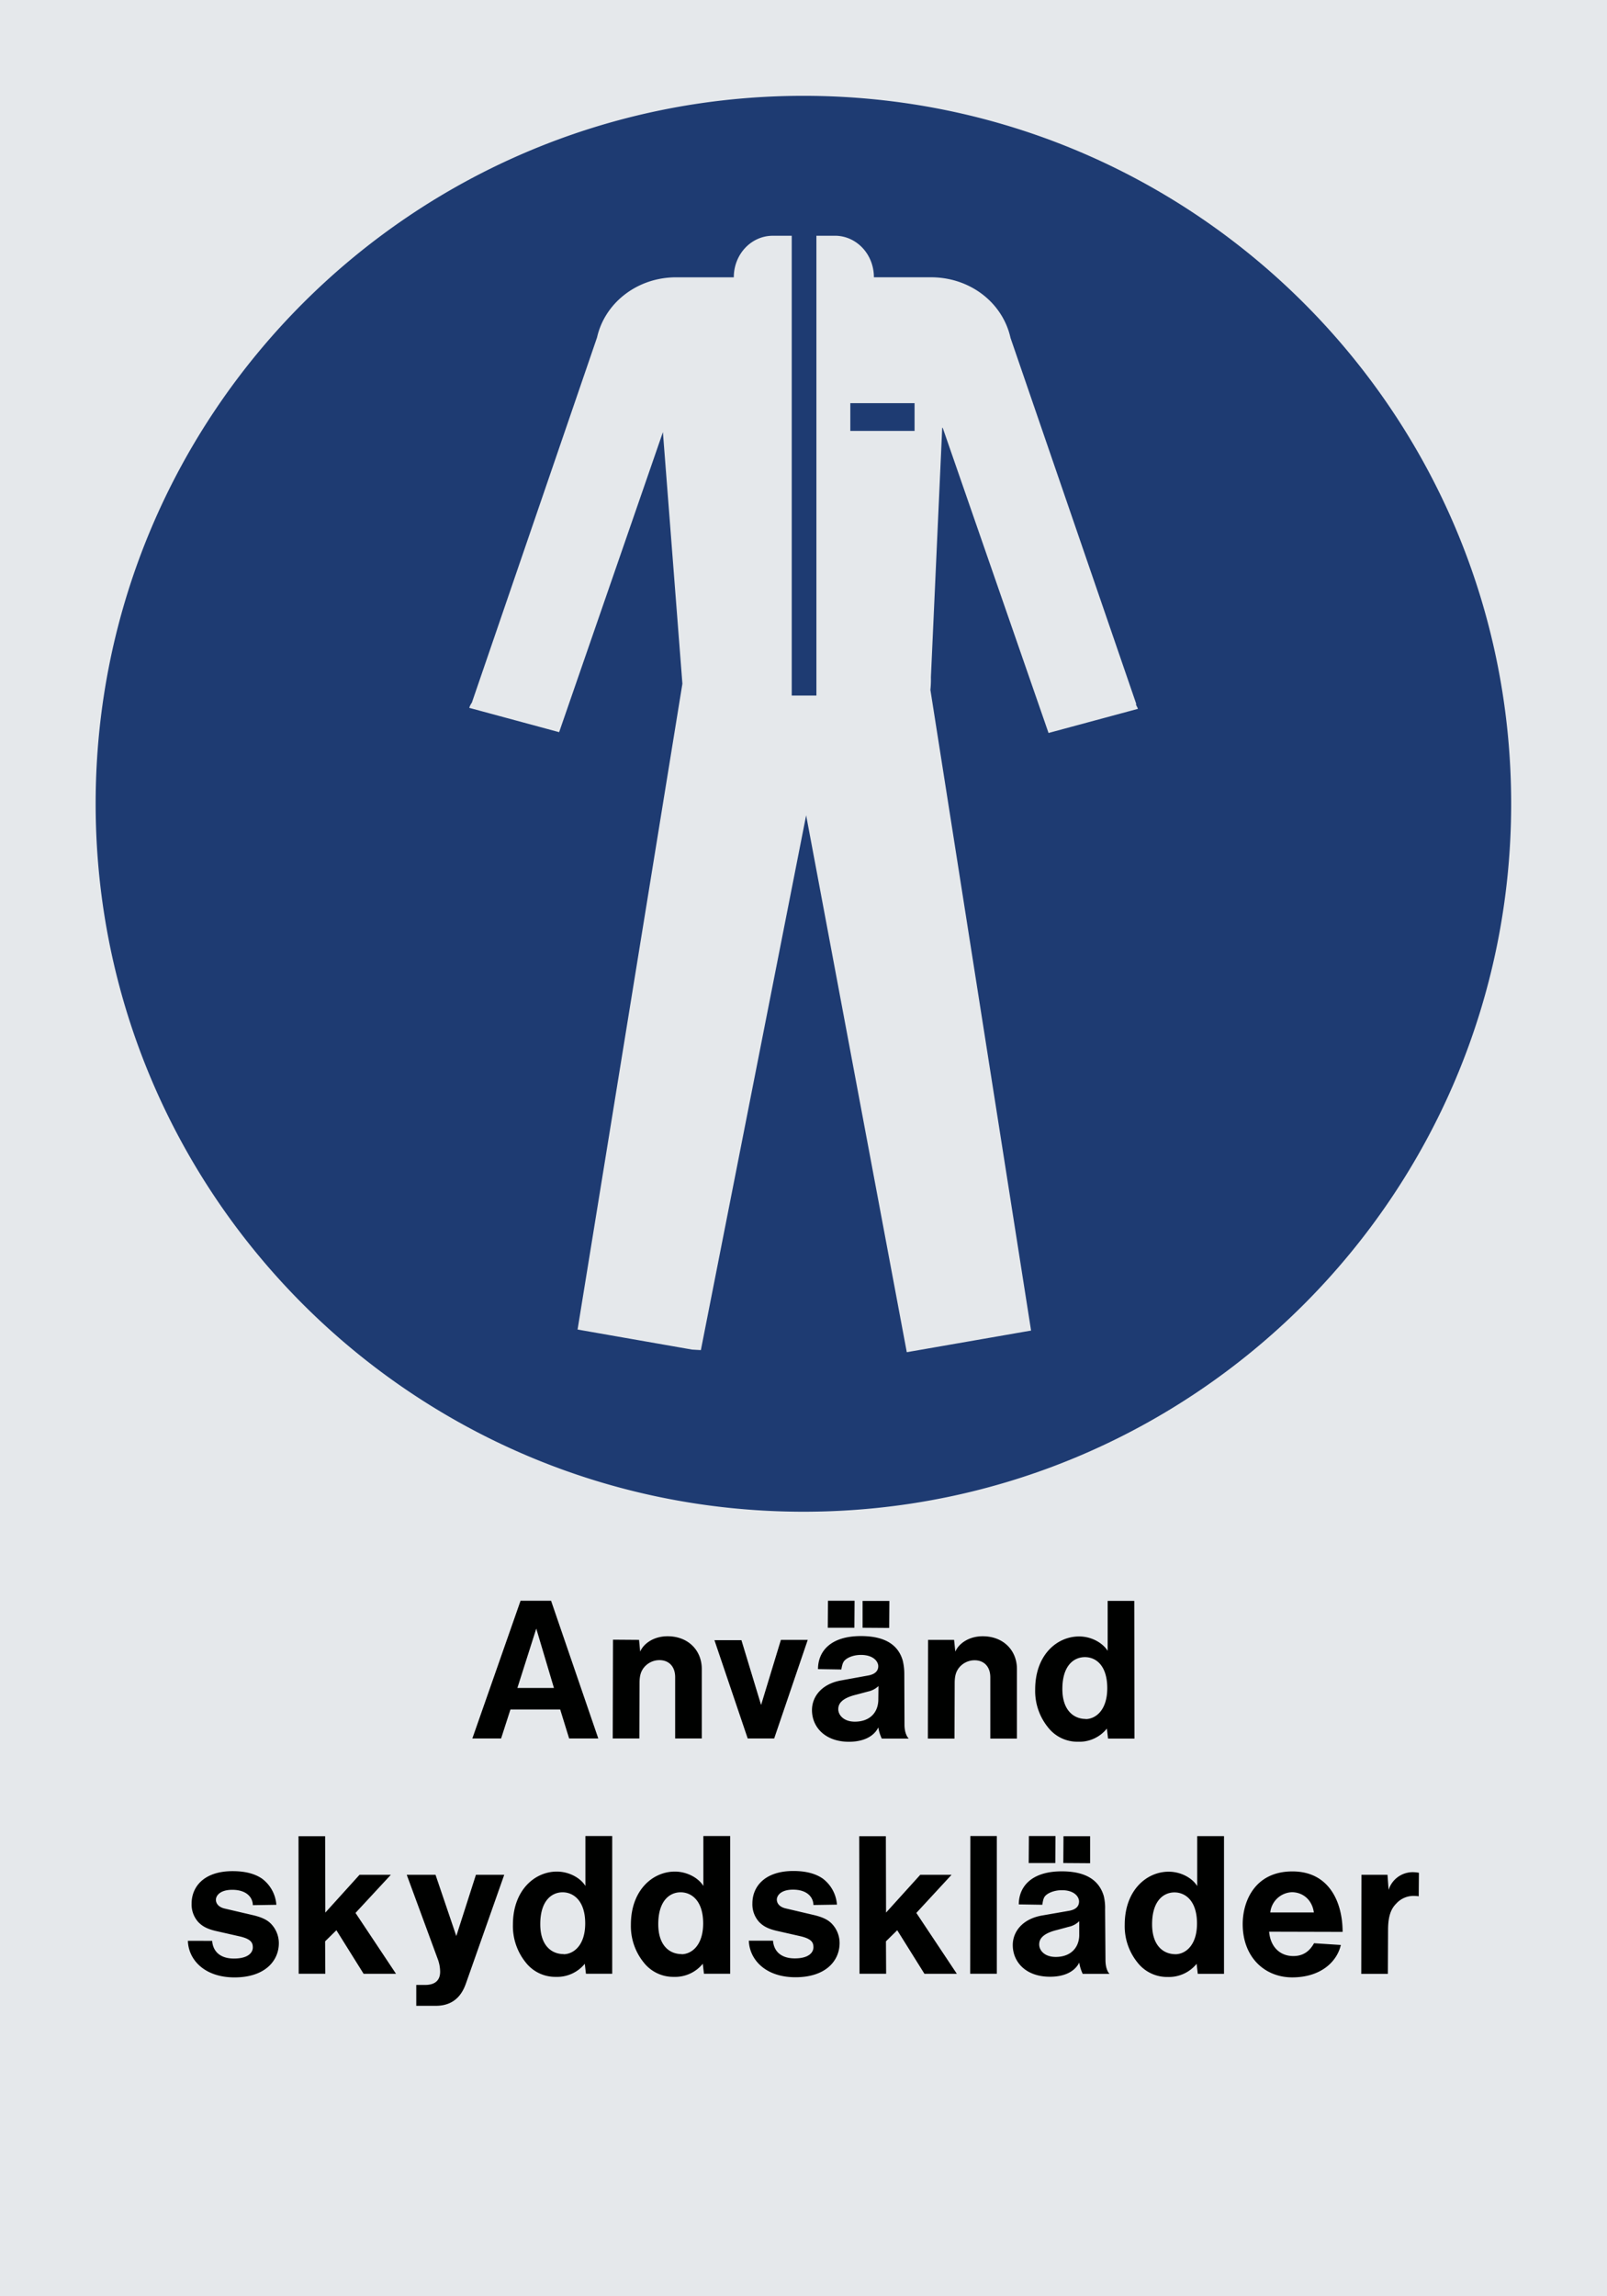
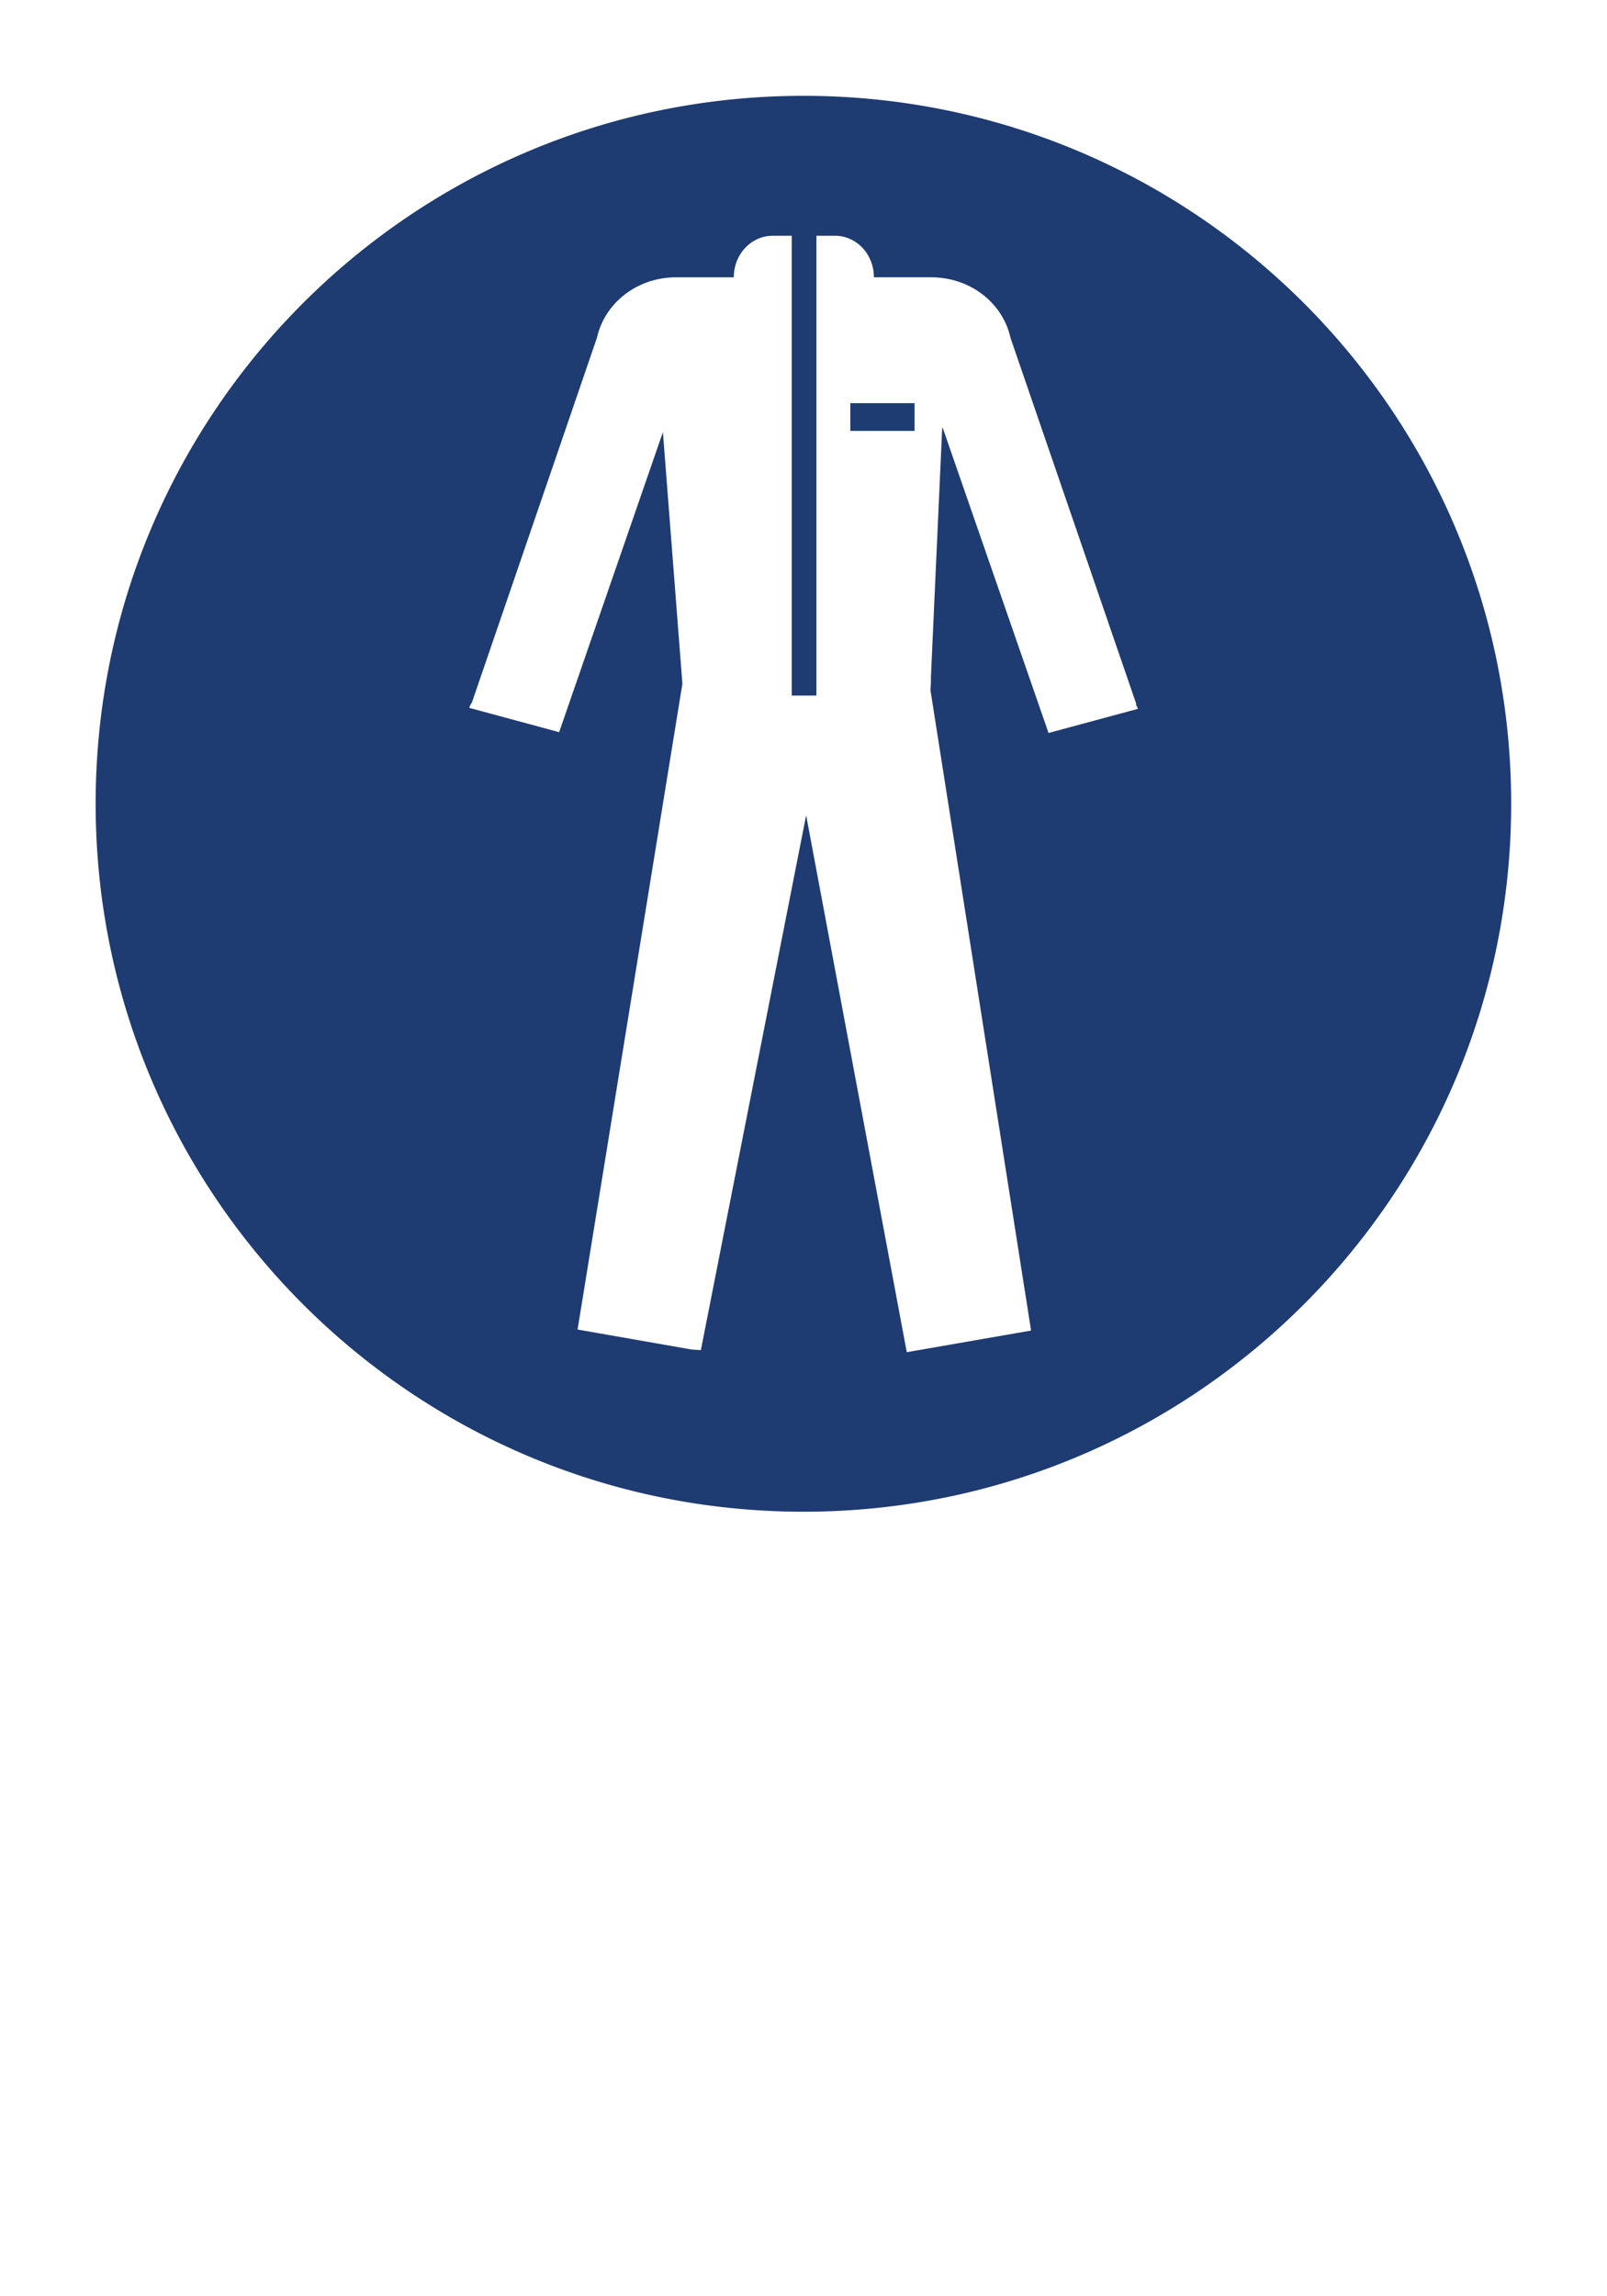
<svg xmlns="http://www.w3.org/2000/svg" viewBox="0 0 595.28 850.36">
  <defs>
    <style>.a{fill:#e5e8eb;}.a,.b,.c{fill-rule:evenodd;}.b{fill:#000100;}.c{fill:#1e3b72;}</style>
  </defs>
  <title>M010_C</title>
-   <polyline class="a" points="0 850.36 595.28 850.36 595.28 0 0 0 0 850.36" />
-   <path class="b" d="M192.87,625.82l7-22,6.55,22H192.87Zm218.37,15,0.43,3.74h9.79l-0.07-51h-9.86v18.5c-1.8-2.88-5.9-5.33-10.58-5.33-8.2,0-16.27,6.84-16.27,19.66a21.39,21.39,0,0,0,4.75,14,13.77,13.77,0,0,0,11.16,5.33A13.05,13.05,0,0,0,411.23,640.86Zm-7.78-3.53c-4.61,0-8.71-3.31-8.71-11.09,0-8.71,4.25-11.81,8.35-11.81s8.28,3.1,8.28,11.52C411.38,634,407.13,637.26,403.46,637.34Zm-58.53,7.27h9.86l0.07-20.52c0-2.88.58-4.25,1.37-5.4a7.4,7.4,0,0,1,6-3.09c3.38,0,5.83,2.23,5.83,6.33v22.68h9.86V618.76c0-6.84-5-12.1-12.67-12.1-5.26,0-8.93,2.81-10.15,5.69L354.64,608,345,608Zm-18.36-4.18a14.9,14.9,0,0,0,1.29,4.18h10c-0.58-.51-1.59-2.16-1.59-5.18l-0.07-18.72a20.65,20.65,0,0,0-.58-5c-1.44-5-5.54-9.07-15.48-9.07-11.45,0-15.91,5.83-15.91,12.24l8.64,0.14c0.43-2.45.79-3,1.58-3.67s2.74-1.73,5.69-1.73c4.61,0,6.41,2.45,6.41,4.18s-1.16,3-3.82,3.46L312.89,623C305.47,624.3,302,629.13,302,634c0,6.34,4.9,11.74,13.75,11.74C321.88,645.69,325.2,643.24,326.57,640.43Zm0.07-15.34-0.07,5.47c-0.22,4.61-3.31,7.78-8.71,7.78-4.1,0-6.12-2.45-6.12-4.61,0-1.73.87-4,6.7-5.4l4.32-1.15A8.11,8.11,0,0,0,326.64,625.1Zm-5.9-21.53,9.86,0.07,0.07-10h-9.93v9.94Zm-12.89,0h9.86l0.07-10h-9.86Zm-29.66,41H288L300.43,608h-9.94l-7.34,24.12-7.28-24h-10Zm-50,0h9.86l0.07-20.52c0-2.88.58-4.25,1.37-5.4a7.4,7.4,0,0,1,6-3.09c3.38,0,5.83,2.23,5.83,6.33v22.68h9.86V618.76c0-6.84-5-12.1-12.67-12.1-5.26,0-8.93,2.81-10.15,5.69L237.94,608l-9.65-.07Zm-52,0h10.65l3.46-10.73h18.43l3.31,10.73h10.8l-17.49-51h-11.3Z" transform="translate(-1.22 -0.69)" />
-   <path class="b" d="M70.82,719.45C71,726.36,76.87,733,88.1,733s16.41-6.12,16.41-12.67a10.34,10.34,0,0,0-2.23-6.41c-1.36-1.73-3.17-3-7.48-4l-10.51-2.45c-2.23-.58-3.09-1.94-3.09-3.24s1.29-3.67,6.05-3.67c5.25,0,7.56,2.74,7.63,5.69l8.71-.14a13.25,13.25,0,0,0-5.26-9.65c-2.16-1.51-5.54-2.81-10.94-2.81-10.51,0-15.19,5.69-15.19,12a9.7,9.7,0,0,0,2.52,6.91c1.37,1.37,3,2.52,7.05,3.38l7.92,1.8c4.61,1,5.18,2.45,5.18,4.18s-1.51,4.1-7,4.1c-5.18,0-7.78-2.73-8.06-6.55Zm434.65,12.24h9.86l0.07-16.27c0-5.47,1.29-8,3-9.72a8.62,8.62,0,0,1,6.7-2.88,12.51,12.51,0,0,1,1.66.14l0.07-8.71a14.1,14.1,0,0,0-2.09-.22,9.38,9.38,0,0,0-9.14,6.55L515.19,695h-9.65Zm-34.13-15.62,27.22,0.07c0-10.87-4.9-22.39-18.58-22.39-14,0-18.43,11.16-18.43,19.51,0,12.17,8.06,19.73,18.36,19.73s16.49-5.54,18-12l-9.93-.65c-1.87,3.38-4.46,4.75-7.63,4.75C475.66,725.14,471.85,722,471.34,716.07Zm0.43-7.13a8.38,8.38,0,0,1,8-7.49c4,0,7.49,2.74,8.14,7.49H471.78Zm-27.29,19,0.43,3.74h9.72v-51H444.7v18.5c-1.73-2.88-5.9-5.33-10.58-5.33-8.13,0-16.27,6.84-16.27,19.66a21.39,21.39,0,0,0,4.75,14,13.88,13.88,0,0,0,11.16,5.33A13.2,13.2,0,0,0,444.49,727.95Zm-7.78-3.53c-4.68,0-8.71-3.31-8.71-11.09,0-8.71,4.25-11.8,8.28-11.8s8.35,3.09,8.35,11.52C444.63,721.11,440.38,724.35,436.71,724.42ZM401,727.51a15,15,0,0,0,1.29,4.18h9.94c-0.58-.51-1.51-2.16-1.51-5.18l-0.14-18.72a18.56,18.56,0,0,0-.51-5c-1.51-5-5.61-9.07-15.55-9.07-11.38,0-15.91,5.83-15.91,12.24l8.71,0.14c0.36-2.45.72-3,1.51-3.67s2.81-1.73,5.76-1.73c4.61,0,6.34,2.45,6.34,4.18s-1.08,3-3.74,3.46l-9.94,1.73c-7.42,1.29-10.87,6.12-10.87,10.94,0,6.34,4.9,11.74,13.75,11.74C396.25,732.77,399.63,730.32,401,727.51Zm0-15.34v5.47c-0.21,4.61-3.38,7.78-8.71,7.78-4.18,0-6.12-2.45-6.12-4.61,0-1.73.86-4,6.7-5.4l4.25-1.15A7.79,7.79,0,0,0,401,712.18Zm-5.9-21.53,9.93,0.07v-10h-9.86Zm-12.82,0h9.86l0.07-10h-9.86Zm-21.67,41h9.86v-51h-9.8Zm-41,0h9.86l-0.07-12,4.18-4.11,10.08,16.13h12l-15-22.54L353.7,695H342.11l-12.67,14-0.07-28.29H319.5Zm-41-12.24c0.22,6.91,6.05,13.54,17.28,13.54s16.34-6.12,16.34-12.67a10.33,10.33,0,0,0-2.23-6.41c-1.37-1.73-3.17-3-7.48-4l-10.44-2.45c-2.23-.58-3.1-1.94-3.1-3.24s1.29-3.67,6-3.67c5.18,0,7.49,2.74,7.56,5.69l8.71-.14a13.25,13.25,0,0,0-5.26-9.65c-2.16-1.51-5.54-2.81-10.87-2.81-10.51,0-15.19,5.69-15.19,12a9.7,9.7,0,0,0,2.52,6.91c1.37,1.37,3,2.52,7.06,3.38l7.92,1.8c4.53,1,5.11,2.45,5.11,4.18s-1.51,4.1-6.91,4.1c-5.18,0-7.78-2.73-8.06-6.55Zm-17.06,8.5,0.43,3.74h9.72v-51h-9.93v18.5c-1.73-2.88-5.91-5.33-10.58-5.33-8.13,0-16.27,6.84-16.27,19.66a21.41,21.41,0,0,0,4.75,14,13.88,13.88,0,0,0,11.16,5.33A13.2,13.2,0,0,0,261.54,727.95Zm-7.78-3.53c-4.68,0-8.71-3.31-8.71-11.09,0-8.71,4.25-11.8,8.28-11.8s8.35,3.09,8.35,11.52C261.69,721.11,257.44,724.35,253.77,724.42Zm-35.93,3.53,0.43,3.74H228v-51h-9.93v18.5c-1.73-2.88-5.91-5.33-10.58-5.33-8.13,0-16.27,6.84-16.27,19.66a21.41,21.41,0,0,0,4.75,14,13.88,13.88,0,0,0,11.16,5.33A13.2,13.2,0,0,0,217.84,727.95Zm-7.78-3.53c-4.68,0-8.71-3.31-8.71-11.09,0-8.71,4.25-11.8,8.28-11.8S218,704.62,218,713C218,721.11,213.74,724.35,210.06,724.42Zm-54.64,11.45v7.7h7.27c8.57,0,10.58-6.77,11.38-9L188,695H177.52l-7.27,22.68L162.55,695H151.89l11.37,30.89a13.93,13.93,0,0,1,1,5c0,3-1.65,5-5.9,4.9h-3Zm-43.56-4.18h9.86l-0.07-12,4.18-4.11,10.08,16.13h12l-15-22.54L146,695H134.4l-12.67,14-0.07-28.29h-9.86Z" transform="translate(-1.22 -0.69)" />
  <path class="c" d="M383.16,493.45L345.87,256.18a38.31,38.31,0,0,0,.19-4.76l4.18-92.28h0.19l39.2,113,33.12-8.94c-0.2-.56-0.59-1.13-0.77-1.71h0.18L375.55,125.84c-2.86-12.94-14.84-22.46-29.49-22.46H324.94c0-8.56-6.47-15.39-14.46-15.39h-6.84V258.28H294.5V88h-7c-8,0-14.46,6.84-14.46,15.39H251.68c-14.46,0-26.45,9.52-29.3,22.28L176,260.94a5.81,5.81,0,0,0-.95,1.9l33.29,9,38.44-111.12L254,253.9s-32.55,200.54-38.83,239.17l42.43,7.43,3.24,0.19,39-198.06,37.28,198.83ZM316.2,150H340v10.27H316.2V150ZM36.65,298.33c0,144.79,117.43,262.21,262.22,262.21S561,443.11,561,298.33,443.65,36.18,298.86,36.18,36.65,153.54,36.65,298.33Z" transform="translate(-1.22 -0.69)" />
</svg>